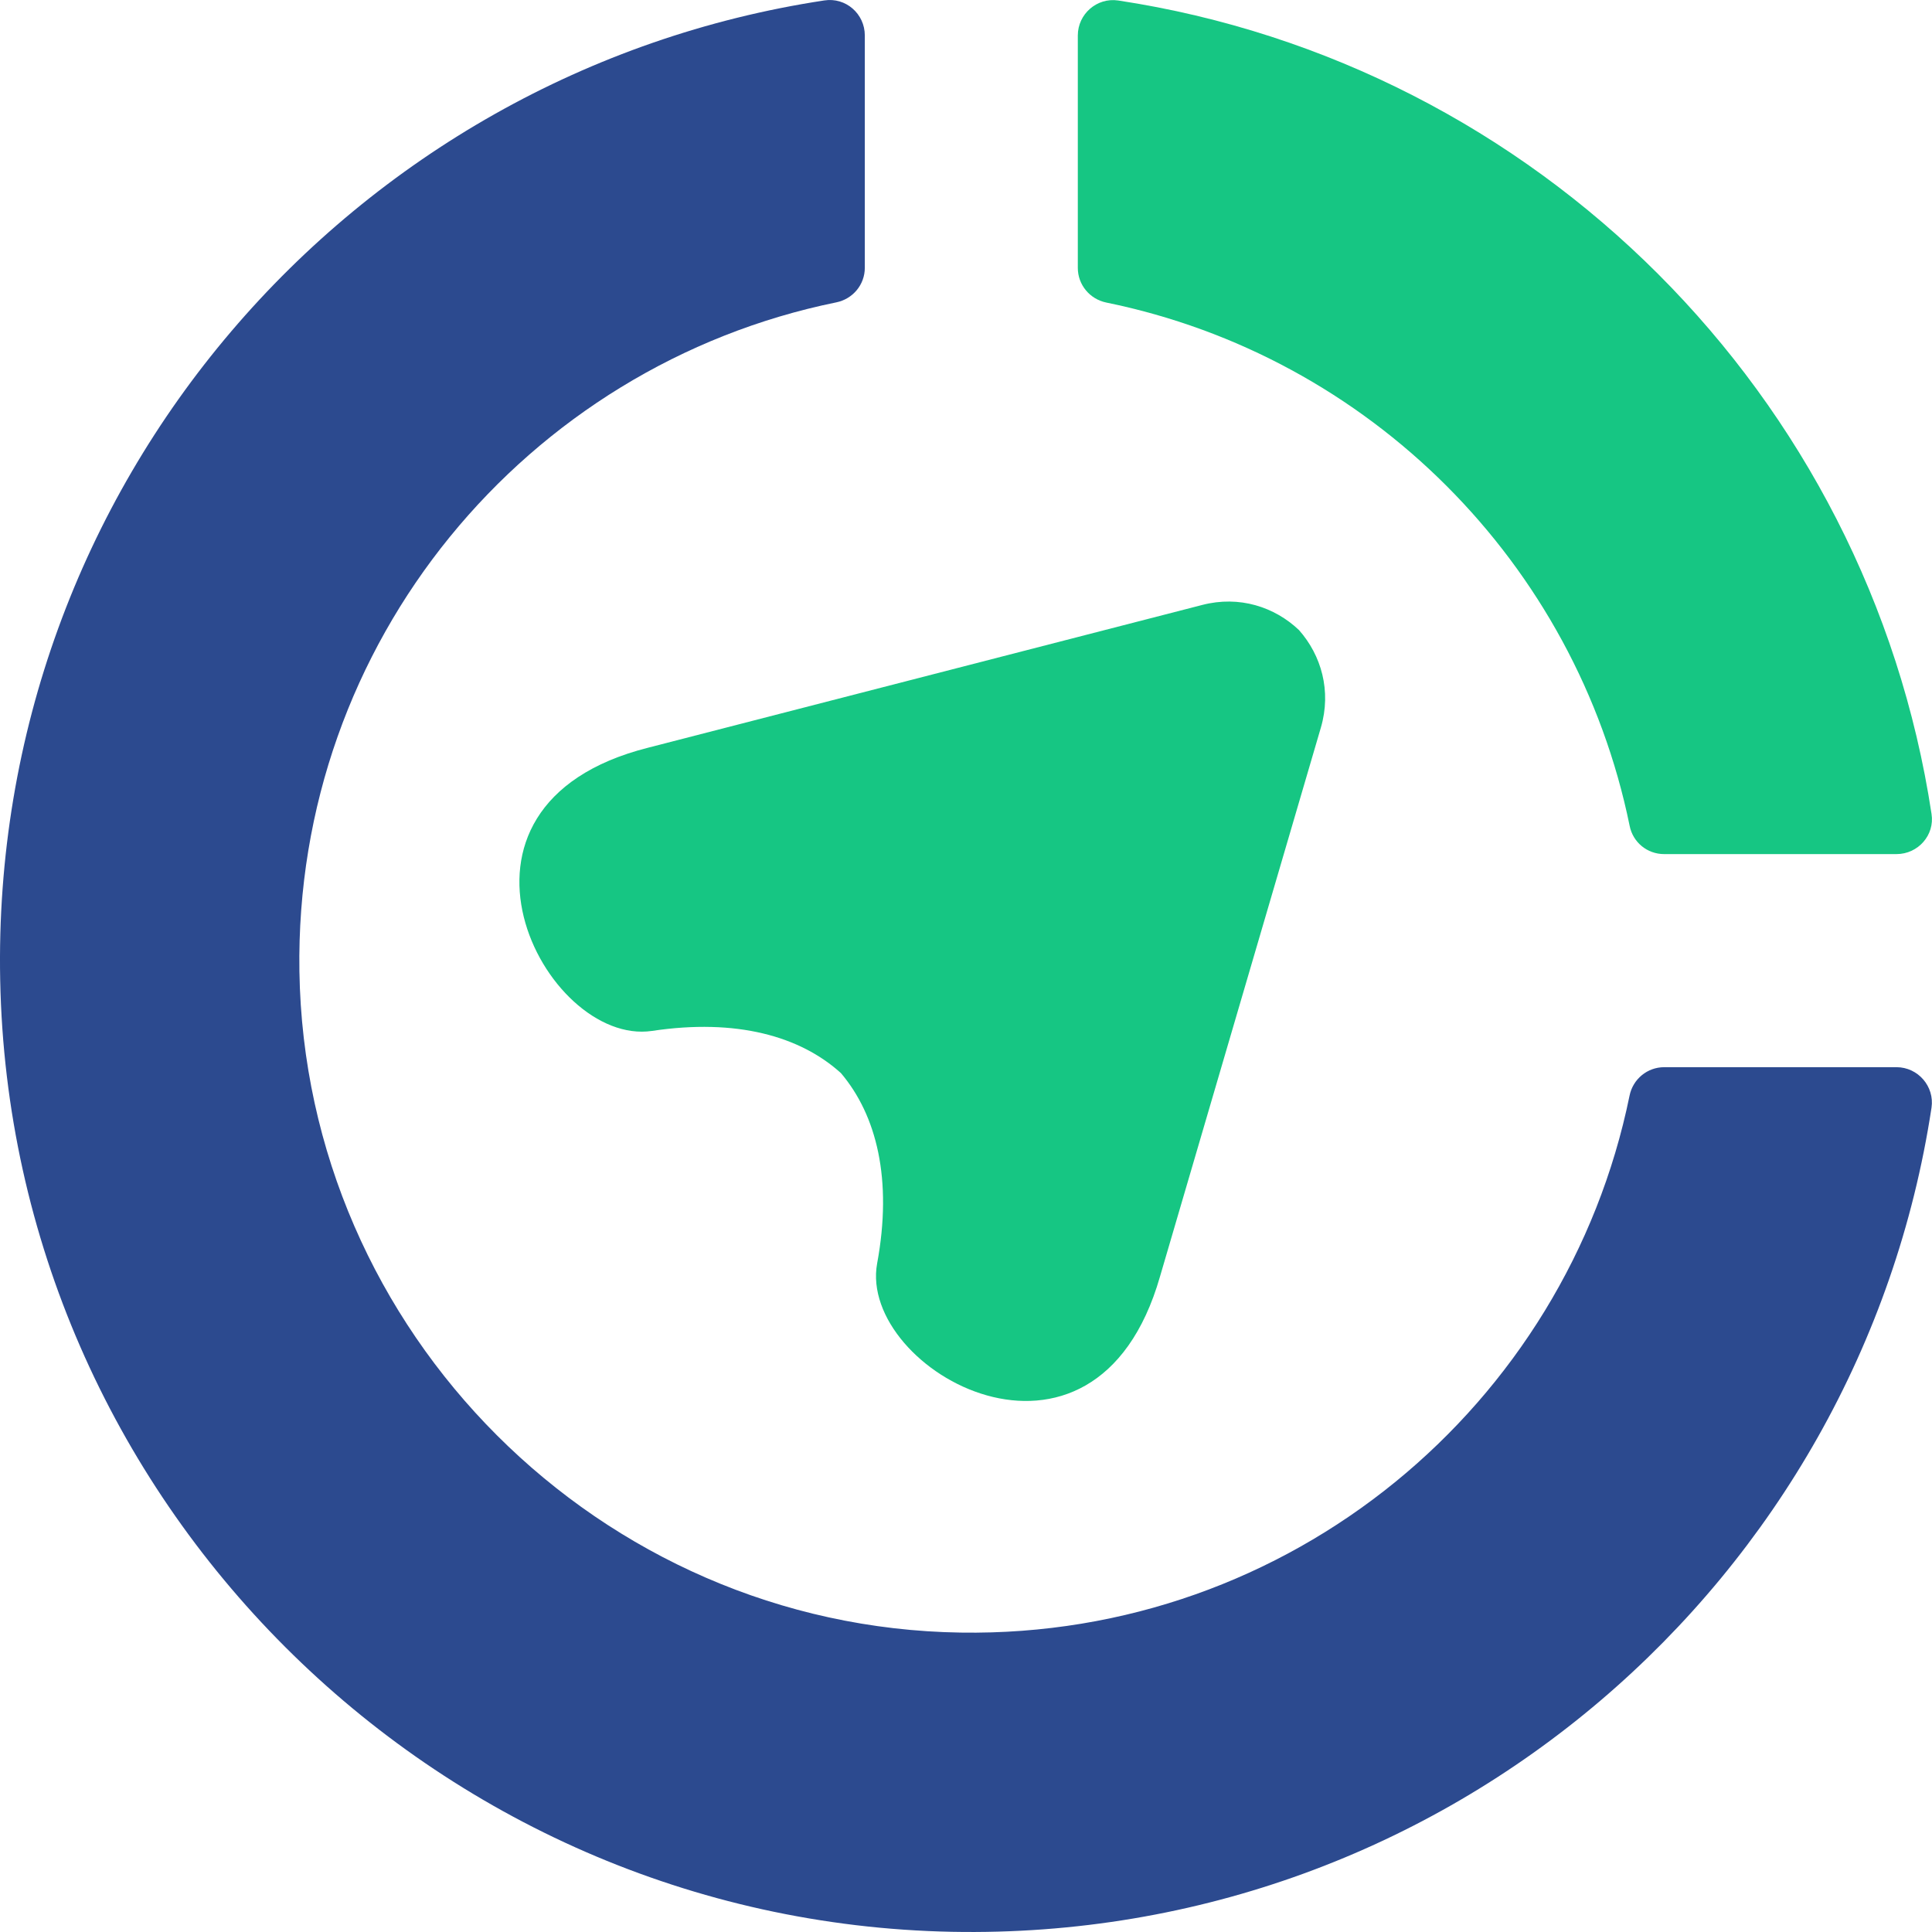
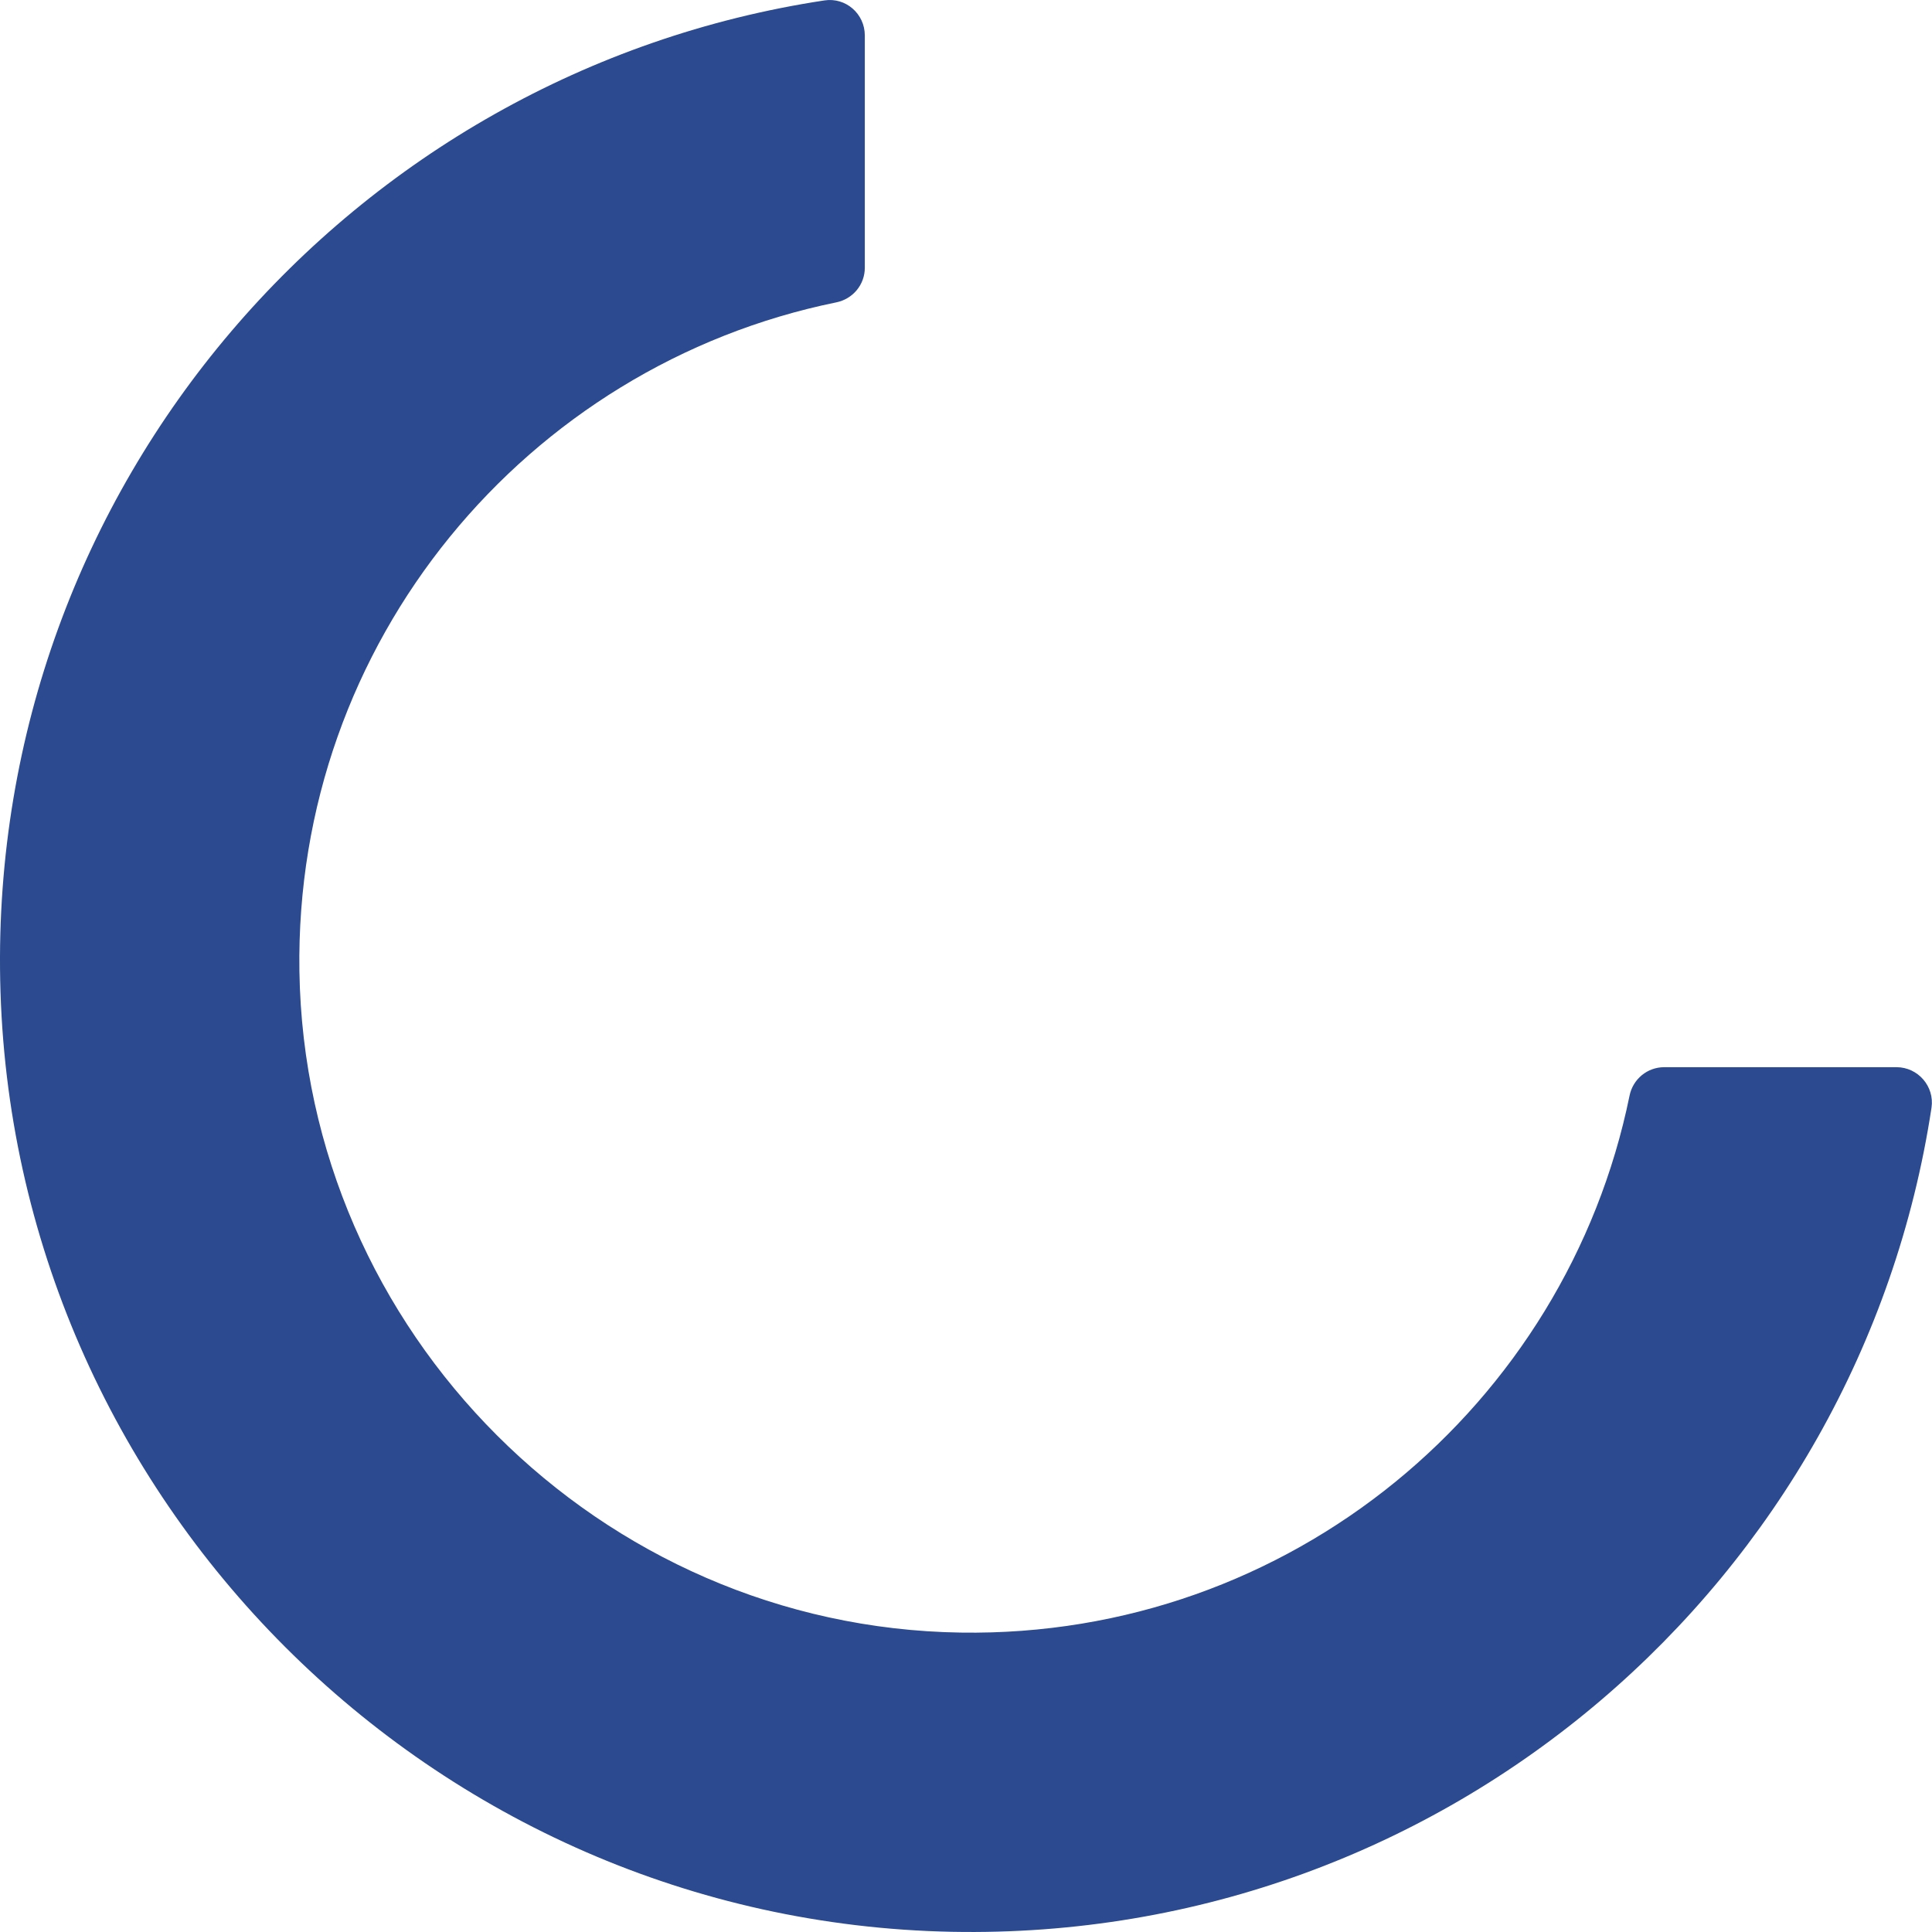
<svg xmlns="http://www.w3.org/2000/svg" width="40" height="40" viewBox="0 0 40 40" fill="none">
-   <path d="M24.89 12.525L13.424 15.479C8.669 16.676 11.274 21.674 13.5 21.344C15.25 21.081 16.569 21.454 17.412 22.219C18.149 23.091 18.482 24.416 18.16 26.159C17.757 28.374 22.667 31.137 24.017 26.428L27.347 15.065C27.57 14.303 27.355 13.566 26.895 13.046C26.392 12.566 25.659 12.325 24.89 12.525Z" fill="#16C683" />
-   <path d="M34.453 17.683H39.265C39.713 17.683 40.06 17.288 39.99 16.85C38.675 8.18 31.82 1.325 23.15 0.01C22.71 -0.055 22.315 0.29 22.315 0.735V5.547C22.315 5.897 22.564 6.194 22.905 6.264C28.347 7.375 32.628 11.657 33.74 17.098C33.807 17.438 34.103 17.683 34.453 17.683Z" fill="#16C683" />
  <path d="M19.892 33.801C12.419 33.688 6.314 27.581 6.199 20.108C6.094 13.287 10.901 7.569 17.315 6.26C17.657 6.19 17.905 5.894 17.905 5.544V0.734C17.905 0.285 17.51 -0.06 17.067 0.009C7.272 1.494 -0.201 10.042 0.004 20.292C0.216 31.045 8.954 39.785 19.707 39.996C29.96 40.194 38.503 32.721 39.99 22.933C40.055 22.493 39.71 22.095 39.265 22.095H34.455C34.105 22.095 33.807 22.343 33.738 22.685C32.428 29.1 26.712 33.906 19.892 33.801Z" fill="#2C4A8F" />
</svg>